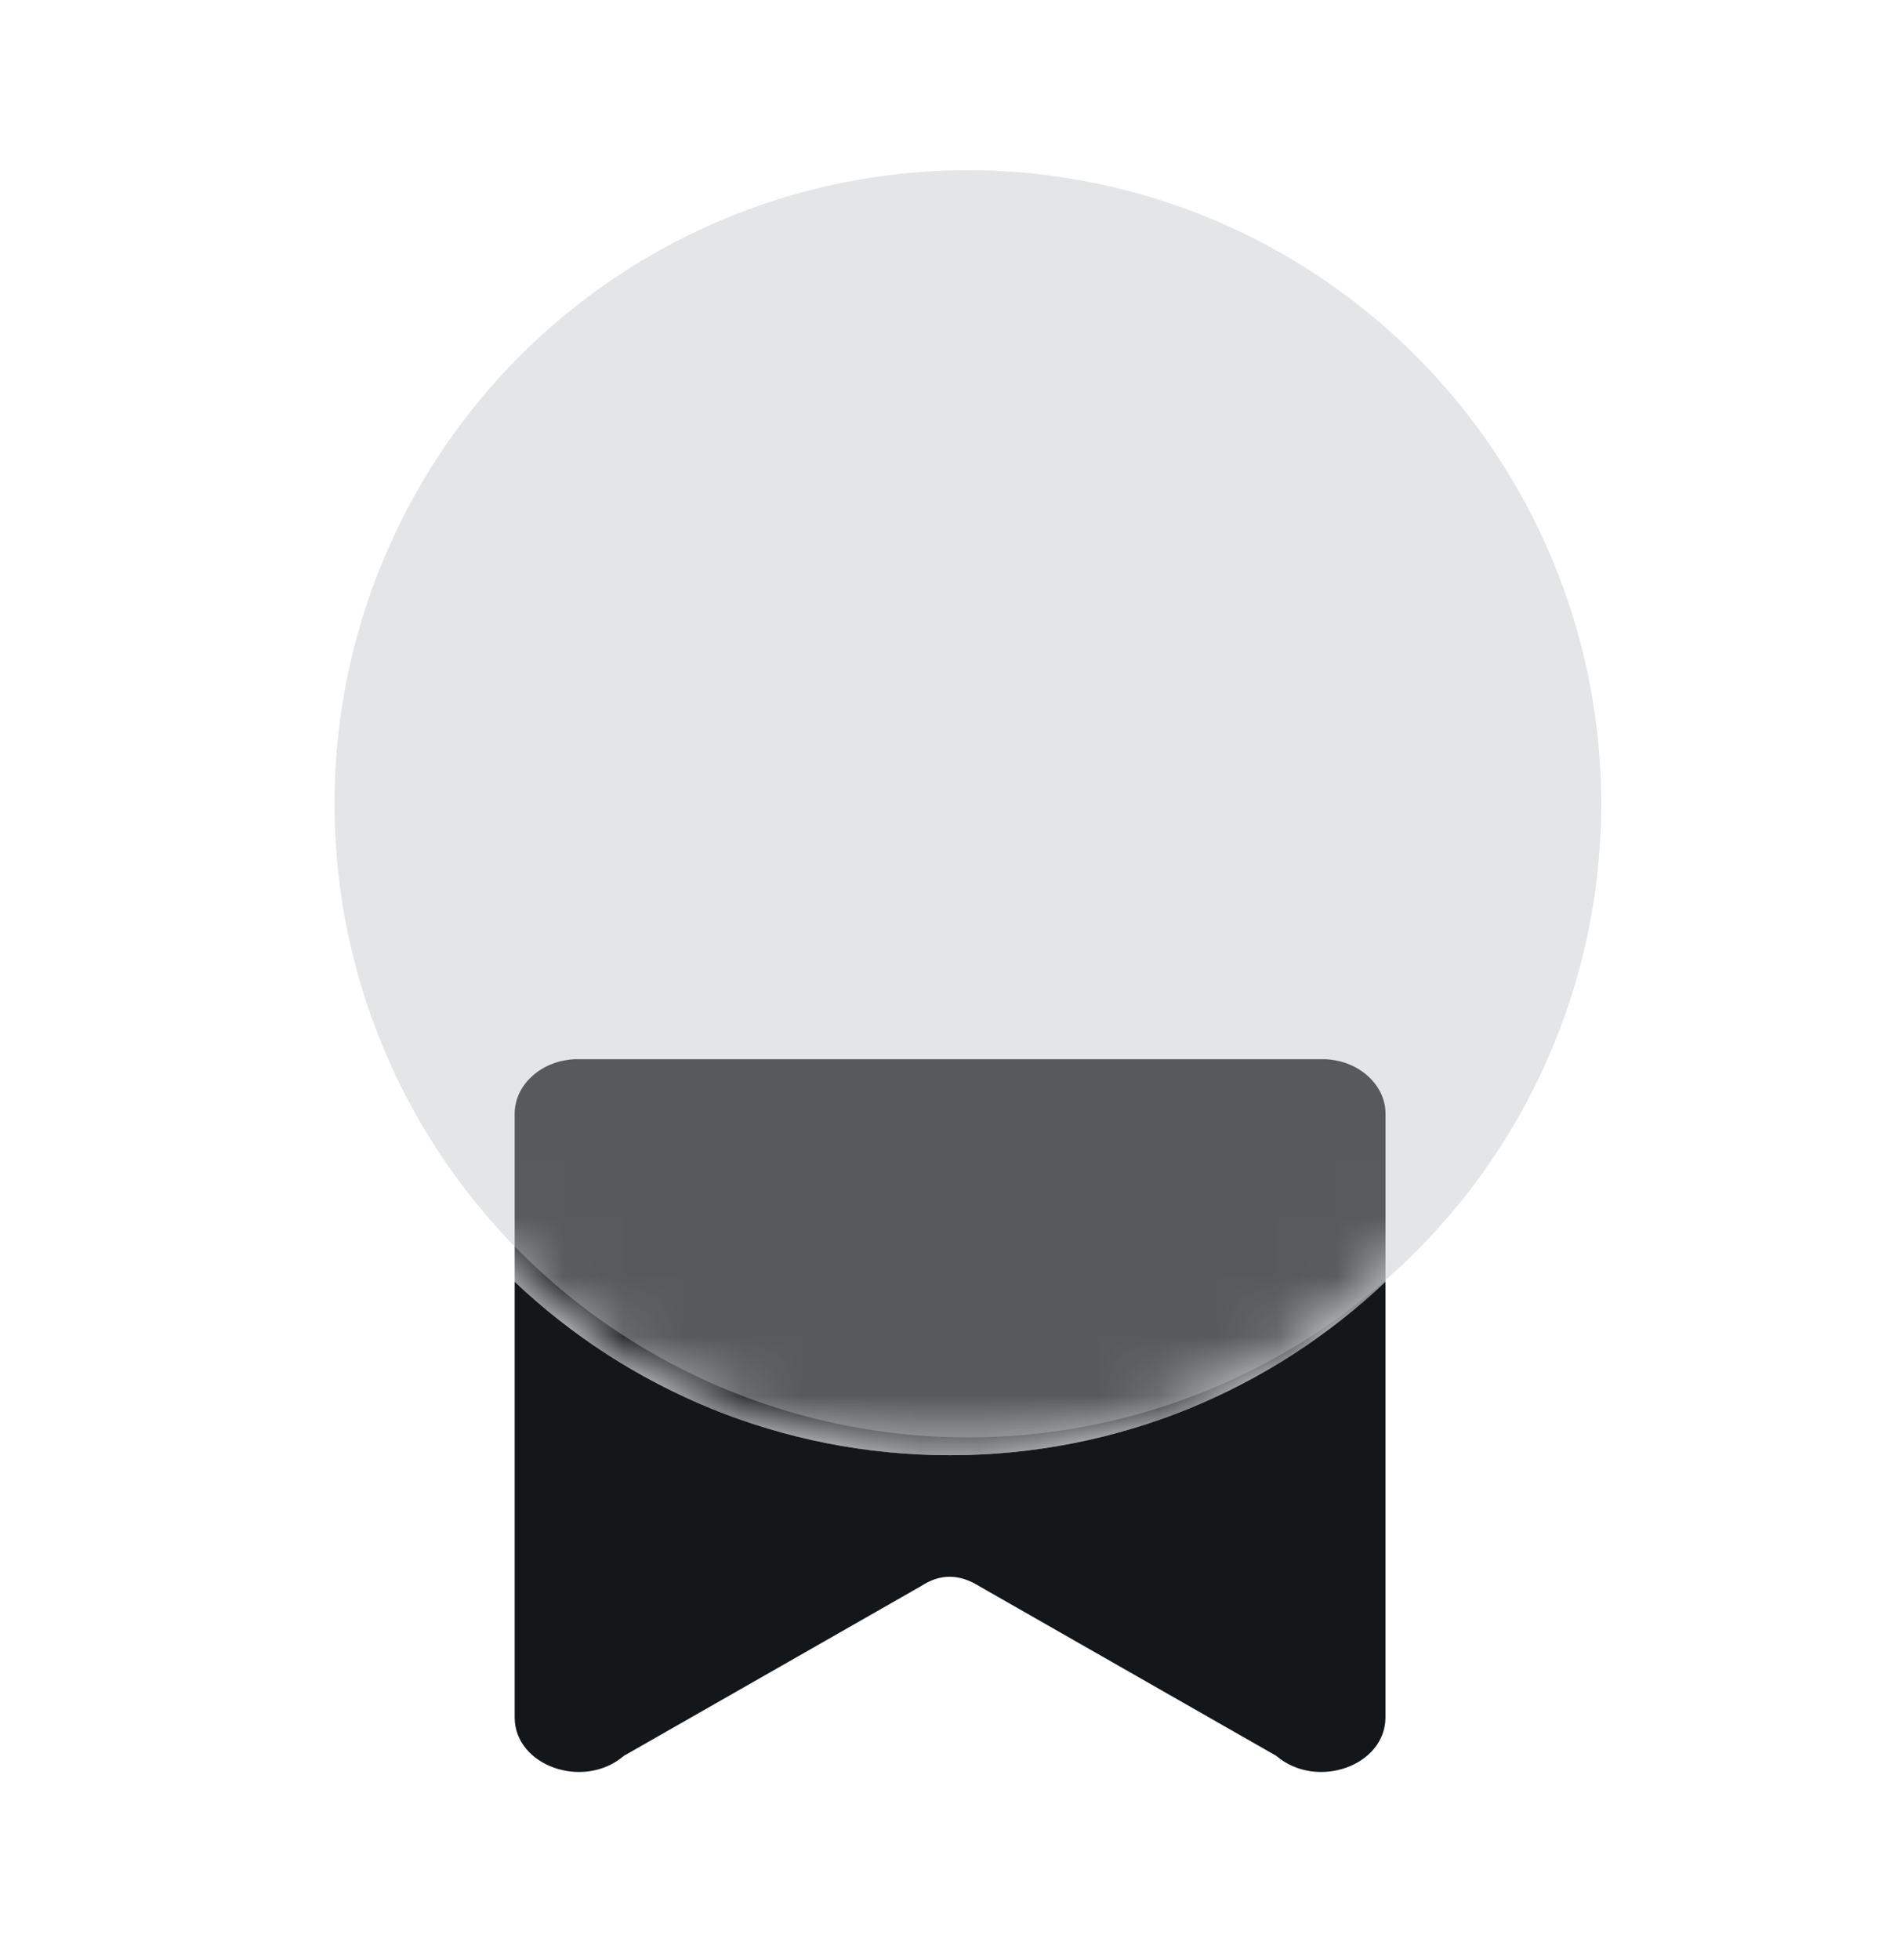
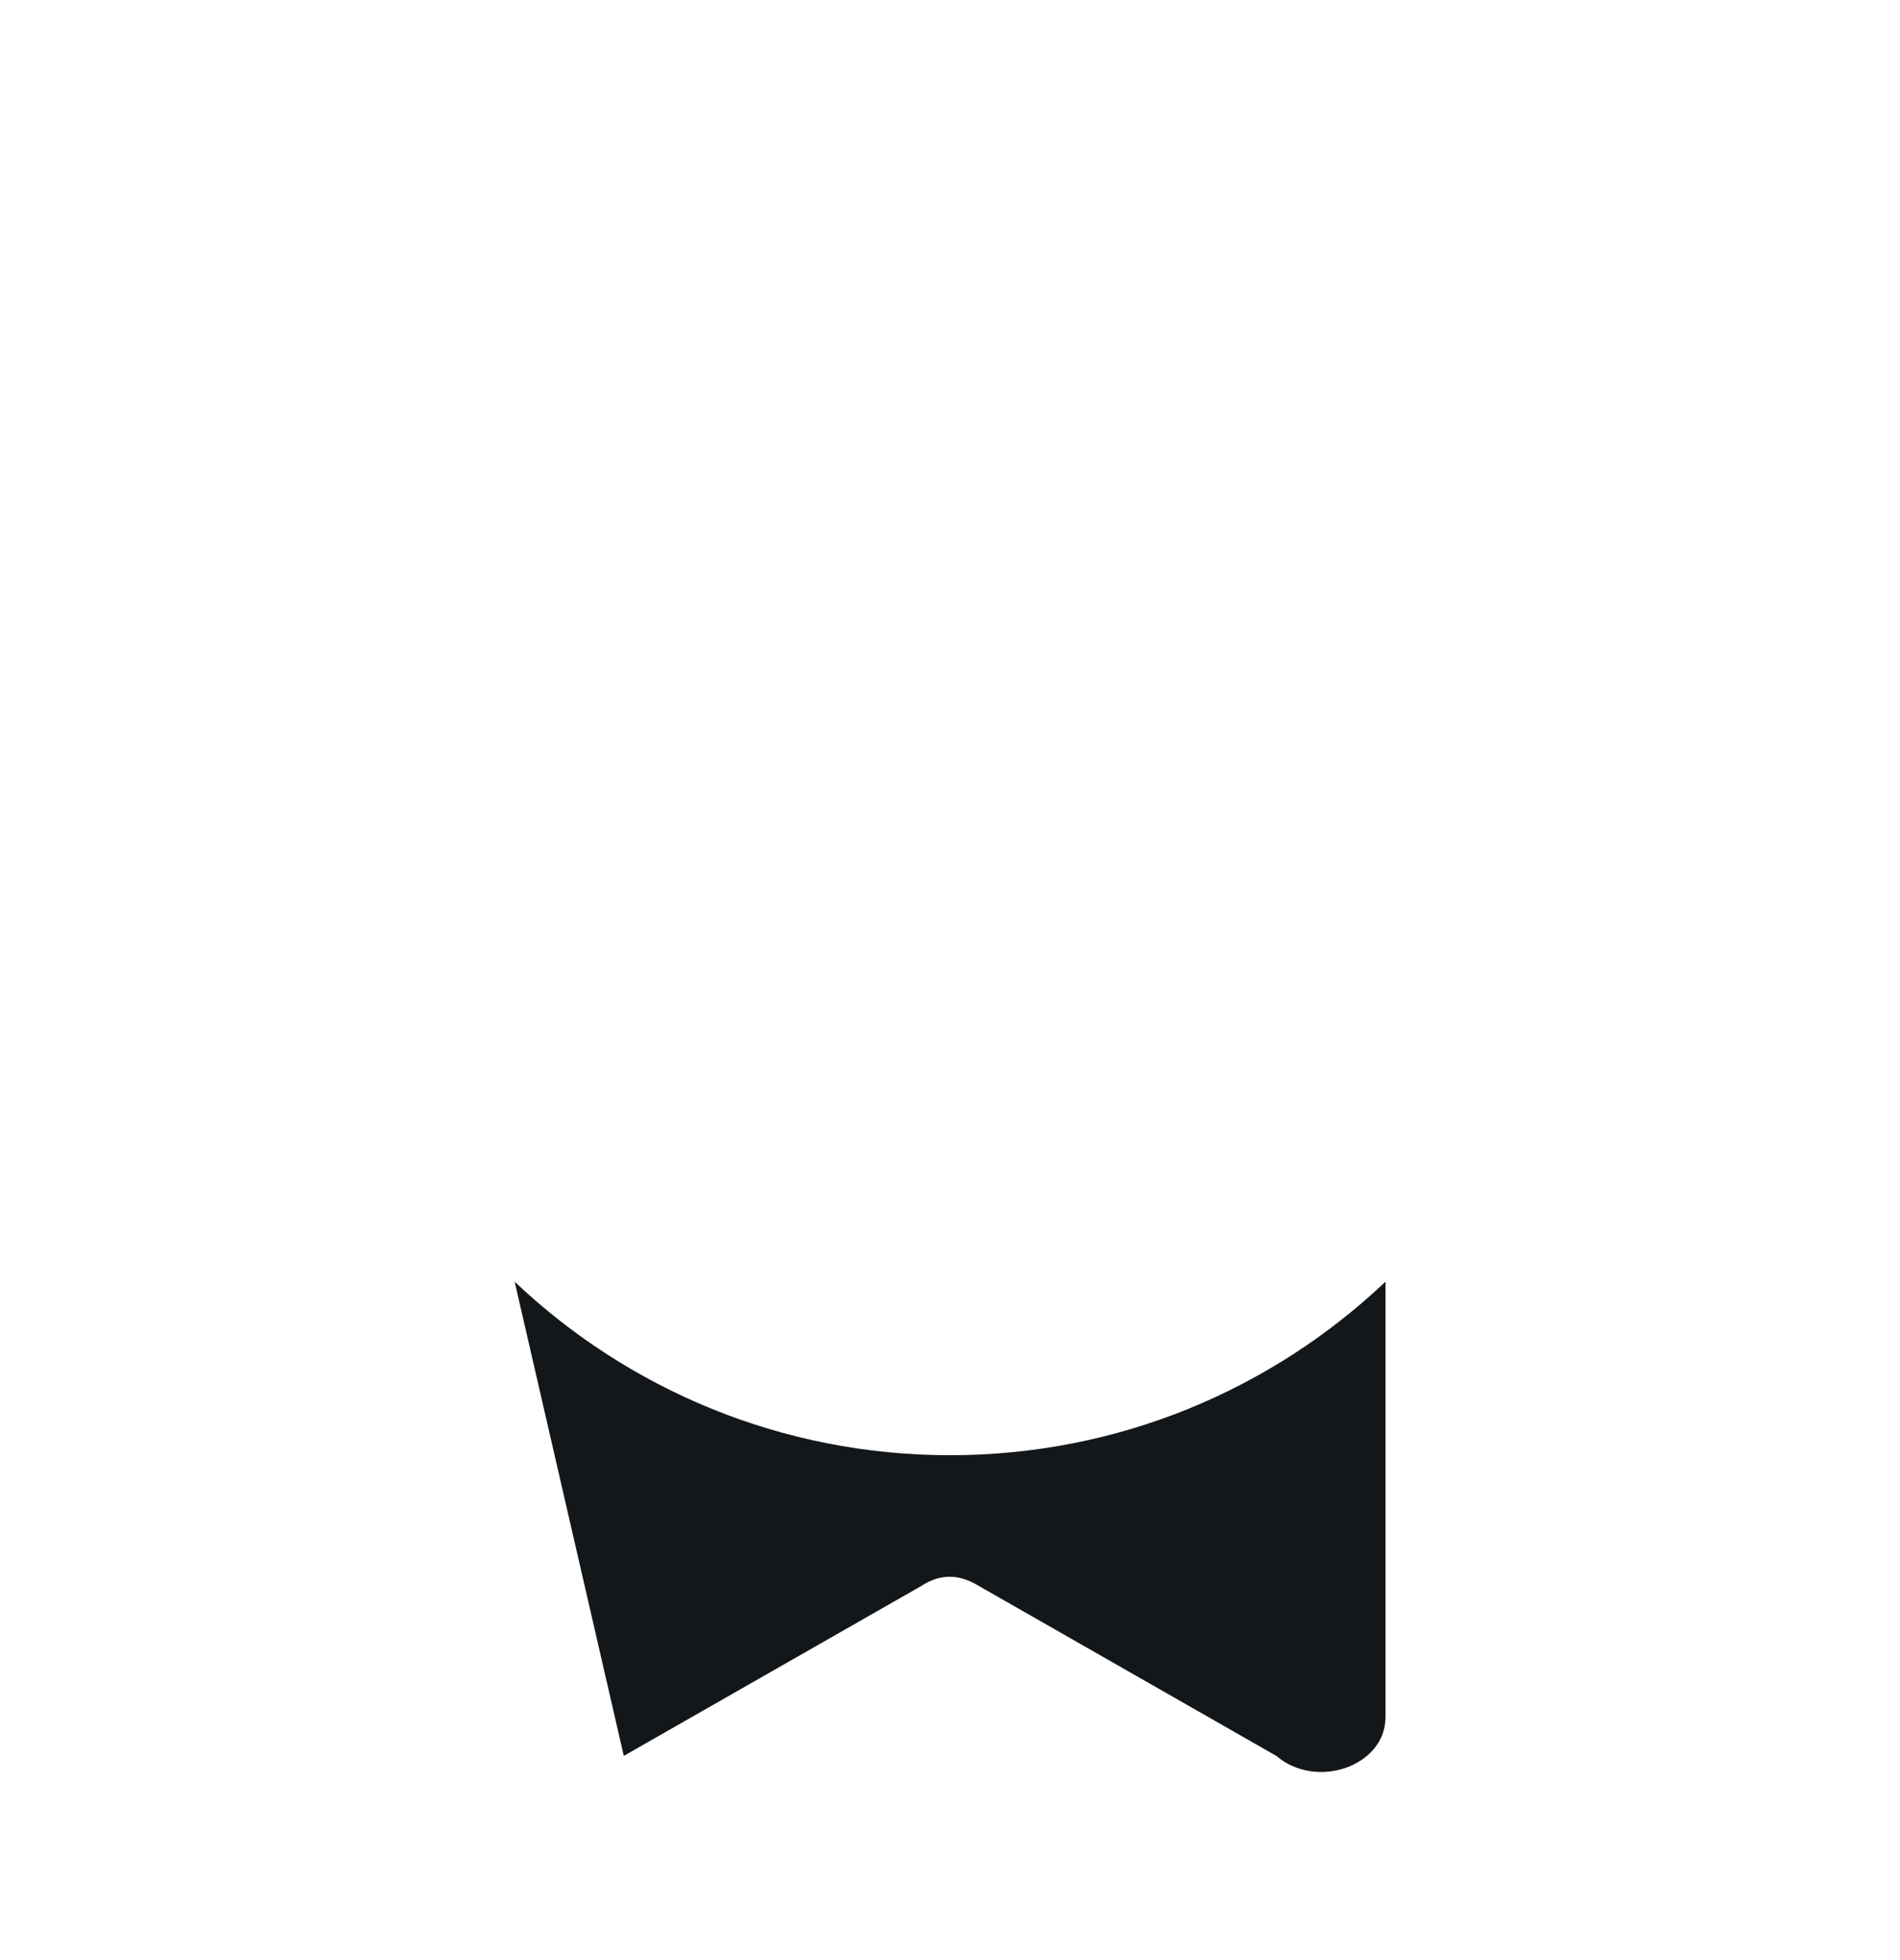
<svg xmlns="http://www.w3.org/2000/svg" width="32" height="33" viewBox="0 0 32 33" fill="none">
-   <path fill-rule="evenodd" clip-rule="evenodd" d="M8.668 21.579C10.579 23.389 13.161 24.5 16.001 24.5C18.842 24.5 21.423 23.389 23.334 21.579L23.334 28.913C23.334 29.731 22.174 30.141 21.496 29.562L16.491 26.704C16.158 26.498 15.839 26.489 15.512 26.704L10.506 29.562C9.828 30.141 8.668 29.731 8.668 28.913L8.668 21.579Z" fill="#14171A" />
+   <path fill-rule="evenodd" clip-rule="evenodd" d="M8.668 21.579C10.579 23.389 13.161 24.5 16.001 24.5C18.842 24.5 21.423 23.389 23.334 21.579L23.334 28.913C23.334 29.731 22.174 30.141 21.496 29.562L16.491 26.704C16.158 26.498 15.839 26.489 15.512 26.704L10.506 29.562L8.668 21.579Z" fill="#14171A" />
  <mask id="mask0_3517_57570" style="mask-type:alpha" maskUnits="userSpaceOnUse" x="5" y="3" width="22" height="22">
-     <ellipse rx="10.667" ry="10.667" transform="matrix(-1 0 0 1 16.001 13.833)" fill="#BCBFC1" />
-   </mask>
+     </mask>
  <g mask="url(#mask0_3517_57570)">
    <g filter="url(#filter0_f_3517_57570)">
      <path d="M23.335 21.579L23.335 18.75C23.335 18.508 23.225 18.289 23.047 18.125C22.872 17.961 22.624 17.849 22.326 17.833L9.676 17.833C9.378 17.849 9.131 17.961 8.955 18.125C8.777 18.289 8.668 18.509 8.668 18.75L8.668 21.579C10.58 23.389 13.161 24.5 16.001 24.5C18.842 24.5 21.423 23.389 23.335 21.579Z" fill="#14171A" />
    </g>
  </g>
  <g filter="url(#filter1_i_3517_57570)">
-     <ellipse rx="10.667" ry="10.667" transform="matrix(-1 0 0 1 16.001 13.833)" fill="#BCBFC1" fill-opacity="0.4" />
-   </g>
+     </g>
  <defs>
    <filter id="filter0_f_3517_57570" x="4.668" y="13.833" width="22.666" height="14.666" filterUnits="userSpaceOnUse" color-interpolation-filters="sRGB">
      <feFlood flood-opacity="0" result="BackgroundImageFix" />
      <feBlend mode="normal" in="SourceGraphic" in2="BackgroundImageFix" result="shape" />
      <feGaussianBlur stdDeviation="2" result="effect1_foregroundBlur_3517_57570" />
    </filter>
    <filter id="filter1_i_3517_57570" x="5.334" y="2.866" width="21.634" height="21.634" filterUnits="userSpaceOnUse" color-interpolation-filters="sRGB">
      <feFlood flood-opacity="0" result="BackgroundImageFix" />
      <feBlend mode="normal" in="SourceGraphic" in2="BackgroundImageFix" result="shape" />
      <feColorMatrix in="SourceAlpha" type="matrix" values="0 0 0 0 0 0 0 0 0 0 0 0 0 0 0 0 0 0 127 0" result="hardAlpha" />
      <feOffset dx="0.3" dy="-0.3" />
      <feGaussianBlur stdDeviation="0.5" />
      <feComposite in2="hardAlpha" operator="arithmetic" k2="-1" k3="1" />
      <feColorMatrix type="matrix" values="0 0 0 0 1 0 0 0 0 1 0 0 0 0 1 0 0 0 0.6 0" />
      <feBlend mode="normal" in2="shape" result="effect1_innerShadow_3517_57570" />
    </filter>
  </defs>
</svg>